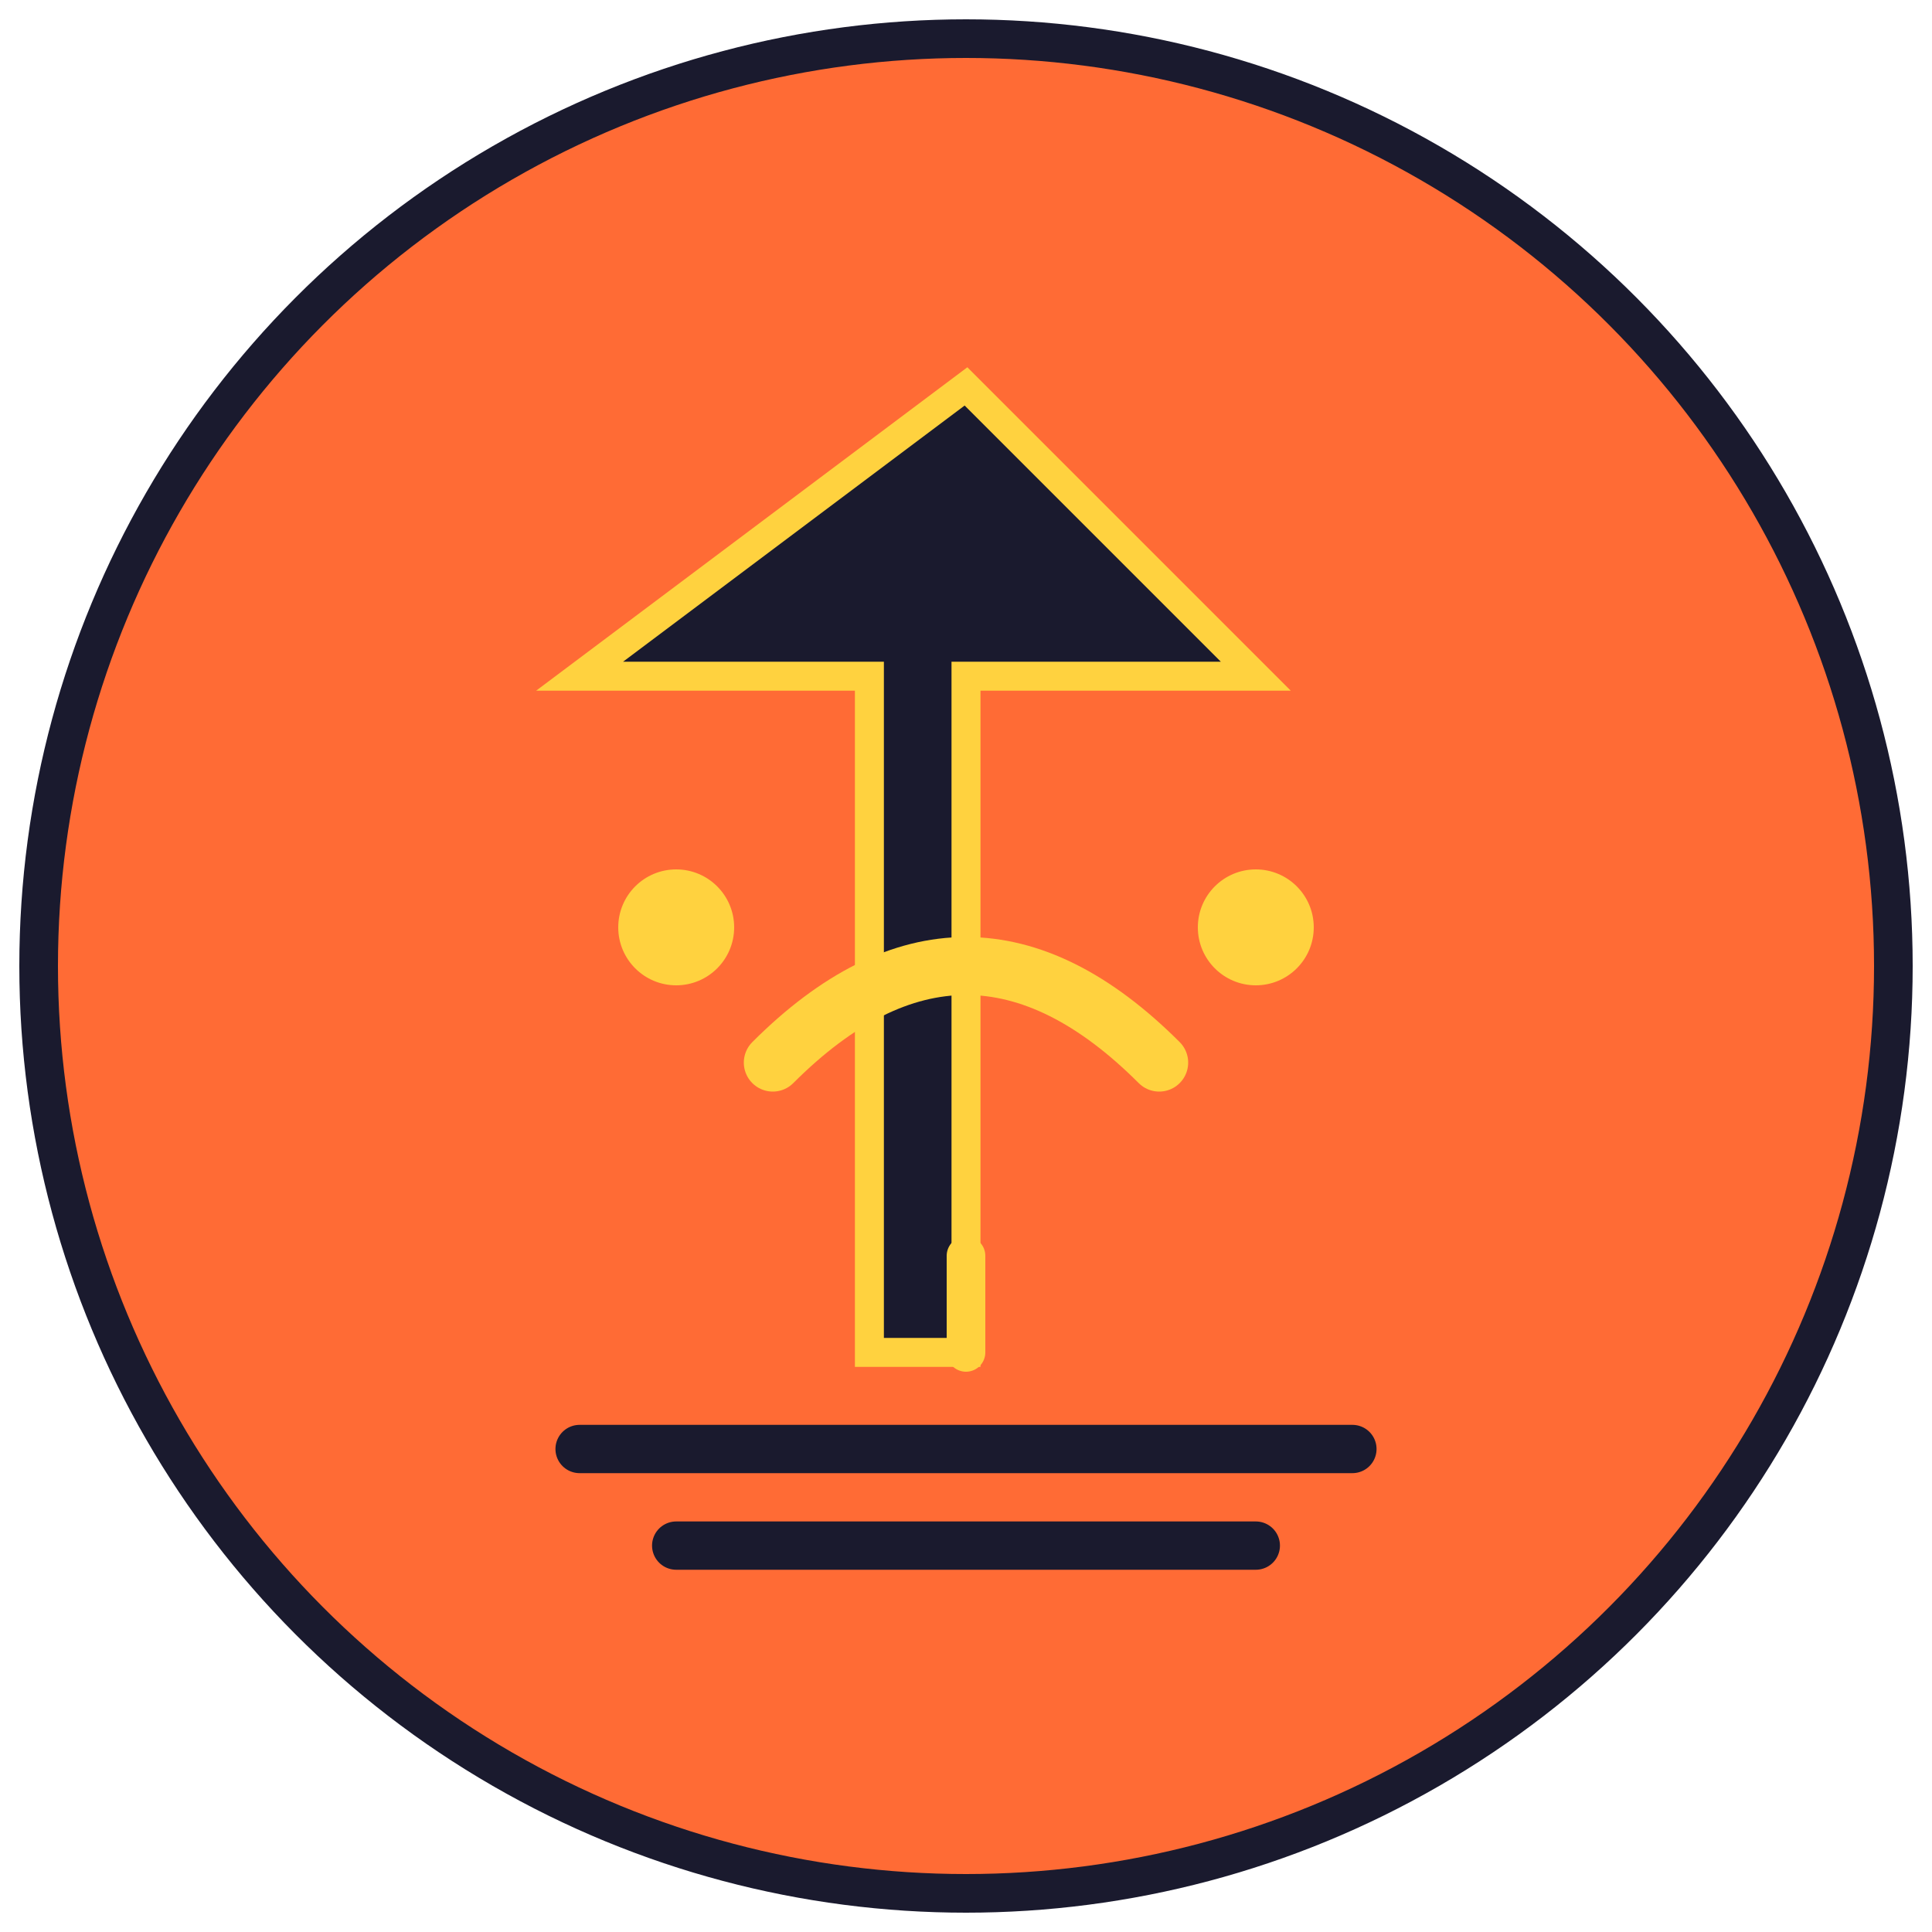
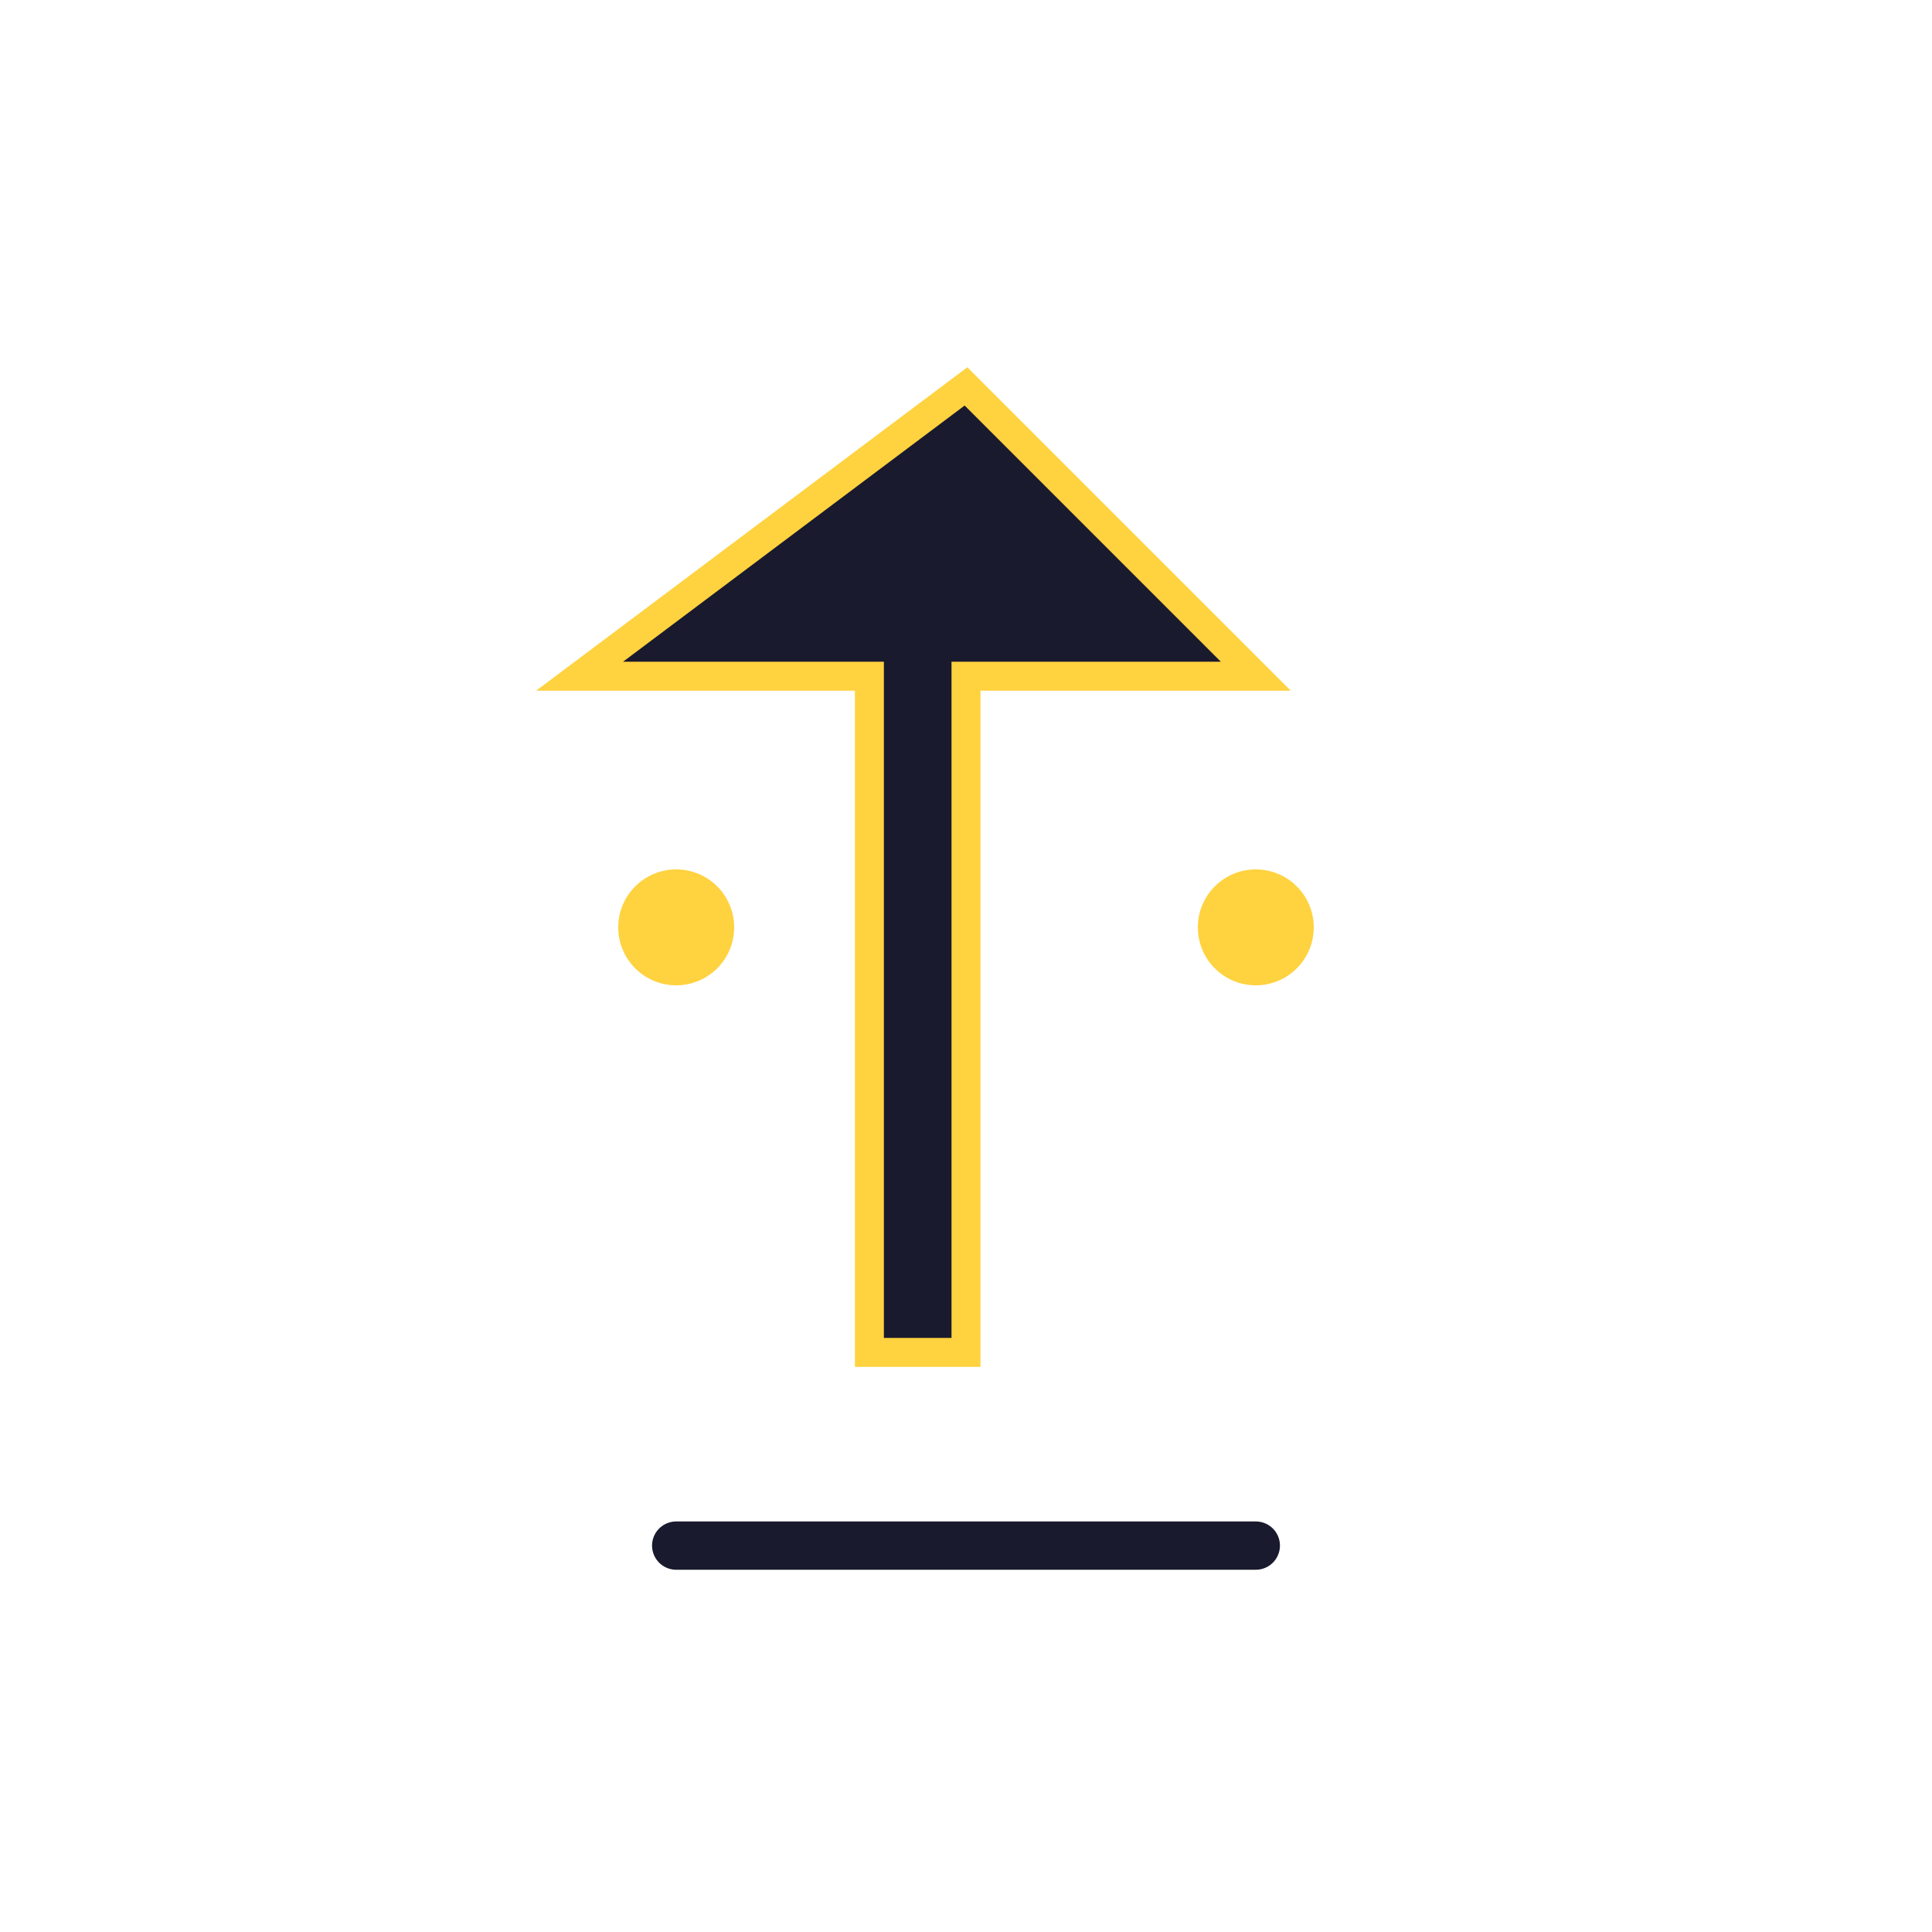
<svg xmlns="http://www.w3.org/2000/svg" viewBox="0 0 100 100" fill="none">
-   <circle cx="50" cy="50" r="48" fill="#FF6B35" stroke="#1A1A2E" stroke-width="2" />
  <path d="M50 20 L65 35 L50 35 L50 70 L45 70 L45 35 L30 35 Z" fill="#1A1A2E" stroke="#FFD23F" stroke-width="1.5" />
-   <path d="M40 55 Q50 45 60 55" stroke="#FFD23F" stroke-width="3" stroke-linecap="round" fill="none" />
  <circle cx="35" cy="48" r="3" fill="#FFD23F" />
  <circle cx="65" cy="48" r="3" fill="#FFD23F" />
-   <path d="M30 75 L70 75 M35 80 L65 80" stroke="#1A1A2E" stroke-width="2.5" stroke-linecap="round" />
-   <path d="M50 65 L50 70" stroke="#FFD23F" stroke-width="2" stroke-linecap="round" />
+   <path d="M30 75 M35 80 L65 80" stroke="#1A1A2E" stroke-width="2.5" stroke-linecap="round" />
</svg>